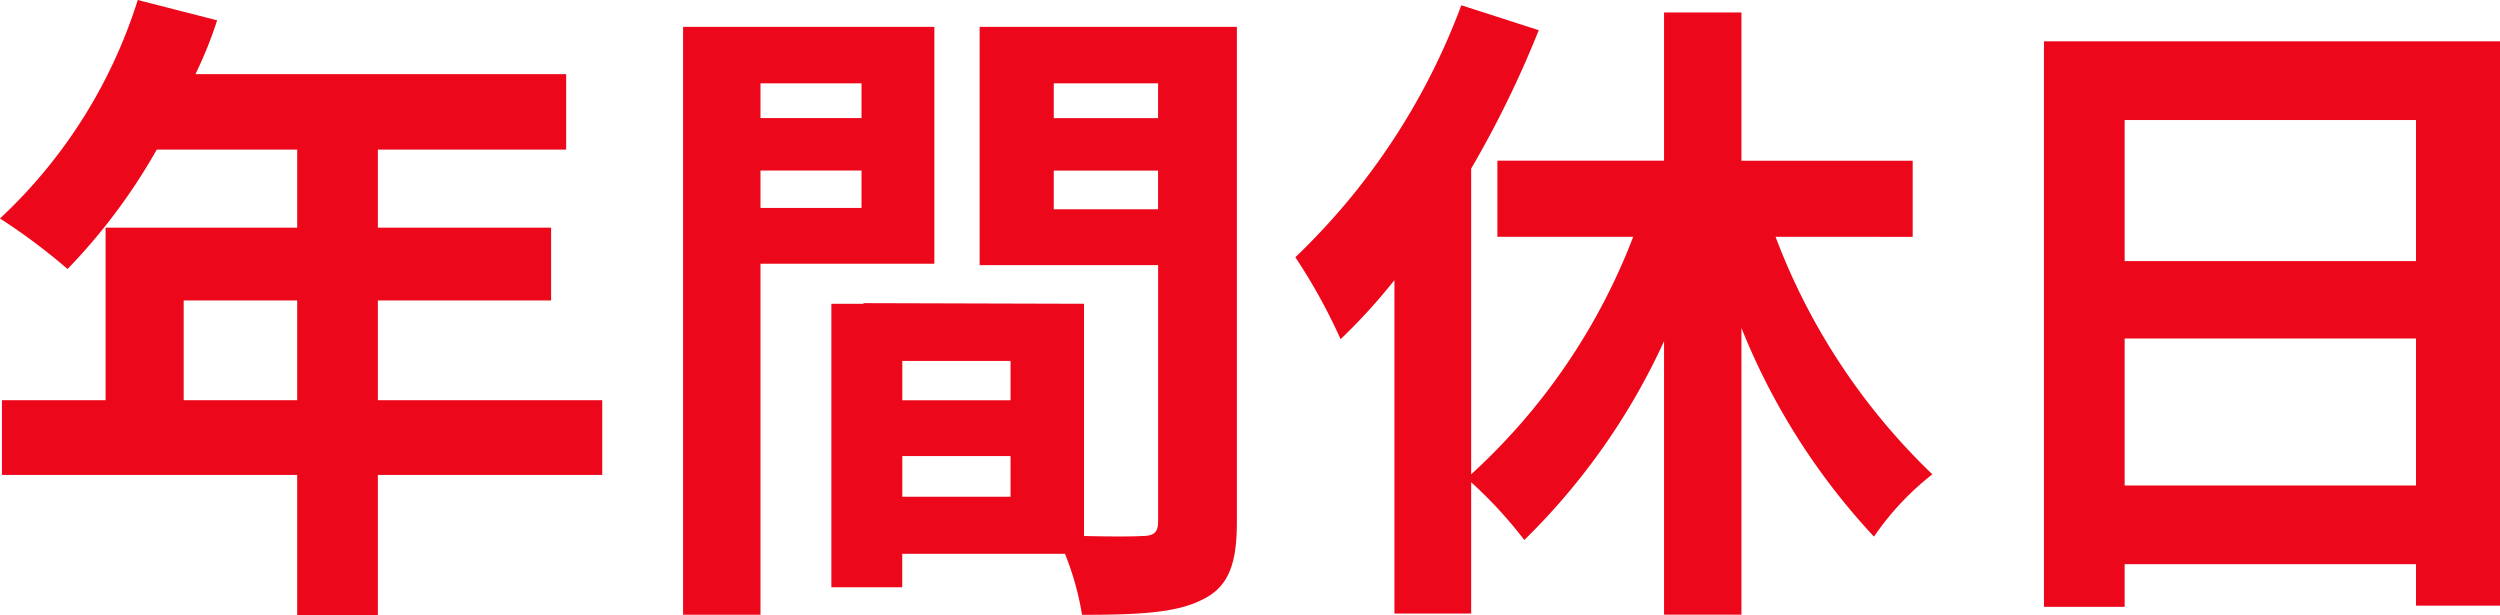
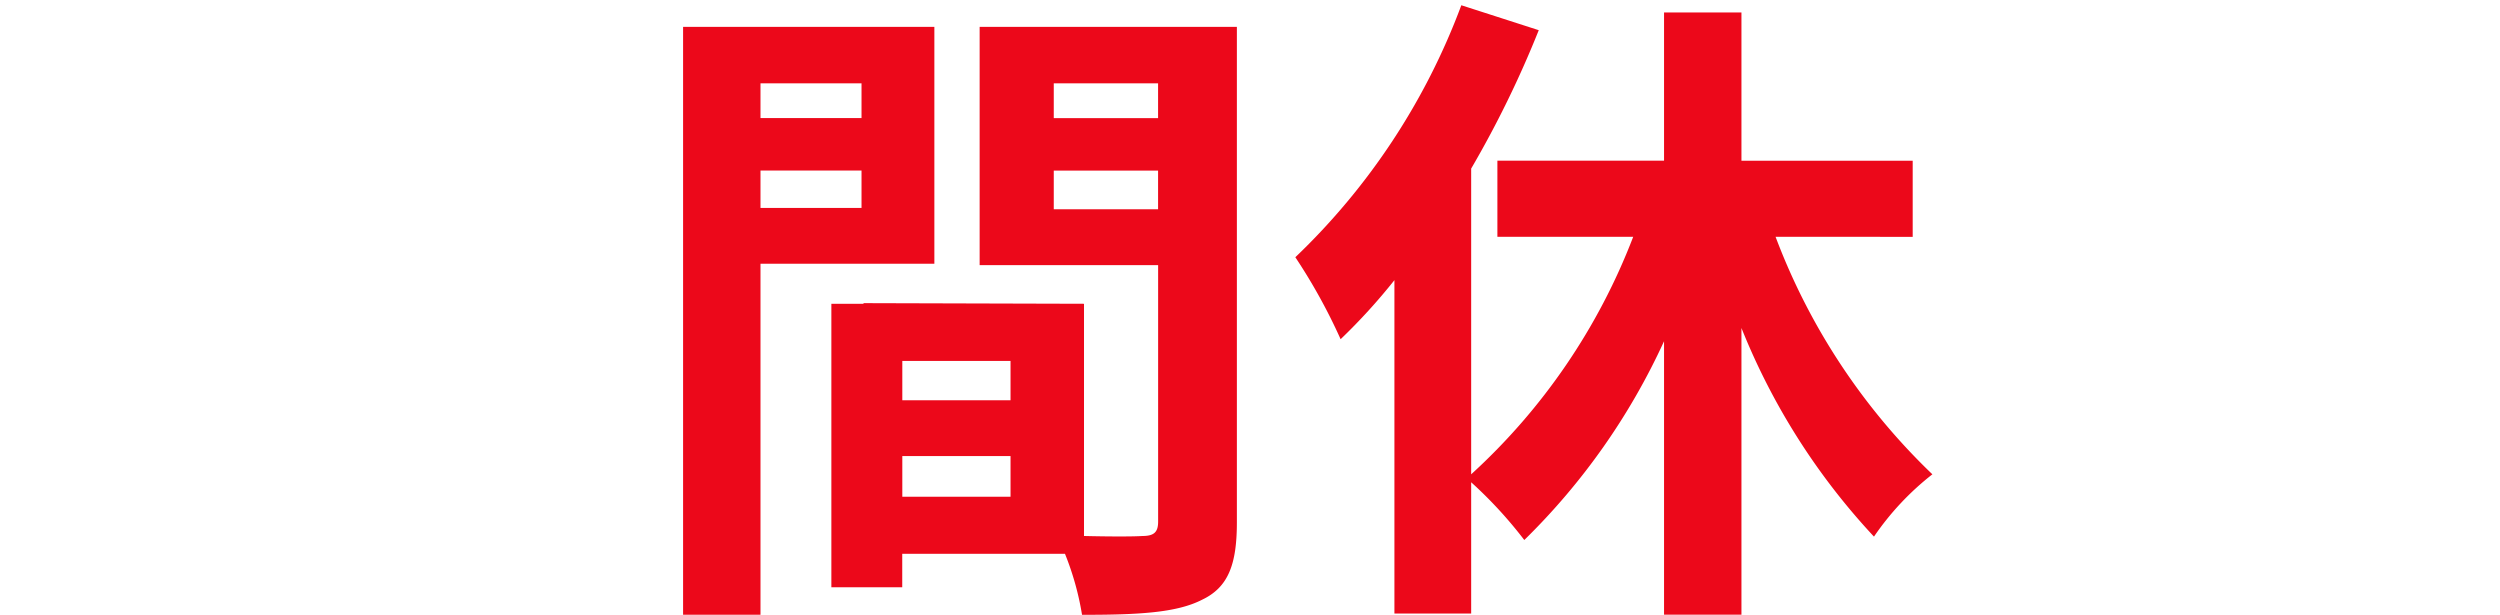
<svg xmlns="http://www.w3.org/2000/svg" width="95.244" height="23.444" viewBox="0 0 95.244 23.444">
  <g id="グループ_7671" data-name="グループ 7671" transform="translate(-916.466 -1726.126)">
-     <path id="パス_26860" data-name="パス 26860" d="M98.757,18.095H90.209v5.349H87.135V18.095H75.887V15.246h3.949V8.673h7.3V5.7h-5.35a22.381,22.381,0,0,1-3.4,4.549,23.087,23.087,0,0,0-2.574-1.925A19.275,19.275,0,0,0,81.061,0l3.025.774a15.909,15.909,0,0,1-.826,2.05H97.382V5.7H90.209V8.673h6.6v2.774h-6.6v3.8h8.548ZM87.135,11.447H82.811v3.8h4.324Z" transform="translate(840.653 1726.126)" fill="#ec081a" />
    <path id="パス_26861" data-name="パス 26861" d="M104.786,10.047V23.419h-2.949V1.024h9.573v9.023Zm0-5.549h3.849V3.174h-3.849Zm3.849,2h-3.849V7.923h3.849Zm14.3,13.4c0,1.6-.325,2.475-1.325,2.95-.974.5-2.424.575-4.574.575a10.866,10.866,0,0,0-.65-2.324h-6.2v1.274h-2.7v-10.8h1.225v-.024l8.4.024V20.42c.975.024,1.9.024,2.224,0,.451,0,.6-.151.6-.55V10.1h-6.8V1.024h9.8Zm-8.623-6.148h-4.123v1.5h4.123Zm0,3.624h-4.123v1.55h4.123ZM115.959,4.5h3.974V3.174h-3.974Zm3.974,2h-3.974V7.973h3.974Z" transform="translate(840.653 1726.126)" fill="#ec081a" />
    <path id="パス_26862" data-name="パス 26862" d="M143.458,9.022a24.451,24.451,0,0,0,5.974,9.048,10.571,10.571,0,0,0-2.225,2.374,25.561,25.561,0,0,1-5.049-7.948V23.418h-2.949V13a25.373,25.373,0,0,1-5.324,7.573,16.476,16.476,0,0,0-2.024-2.2v5h-2.924v-12.7a22.549,22.549,0,0,1-2.05,2.25A21.64,21.64,0,0,0,125.162,9.8,25.635,25.635,0,0,0,131.486.2l2.95.95a39.668,39.668,0,0,1-2.575,5.273V18.07a23.728,23.728,0,0,0,6.173-9.048H132.86v-2.9h6.349V.474h2.949V6.123h6.524v2.9Z" transform="translate(840.653 1726.126)" fill="#ec081a" />
-     <path id="パス_26863" data-name="パス 26863" d="M171.057,1.574v21.5h-3.2V21.494h-11.1v1.625h-3.074V1.574Zm-14.3,8.373h11.1V4.573h-11.1Zm11.1,2.949h-11.1v5.6h11.1Z" transform="translate(840.653 1726.126)" fill="#ec081a" />
  </g>
</svg>